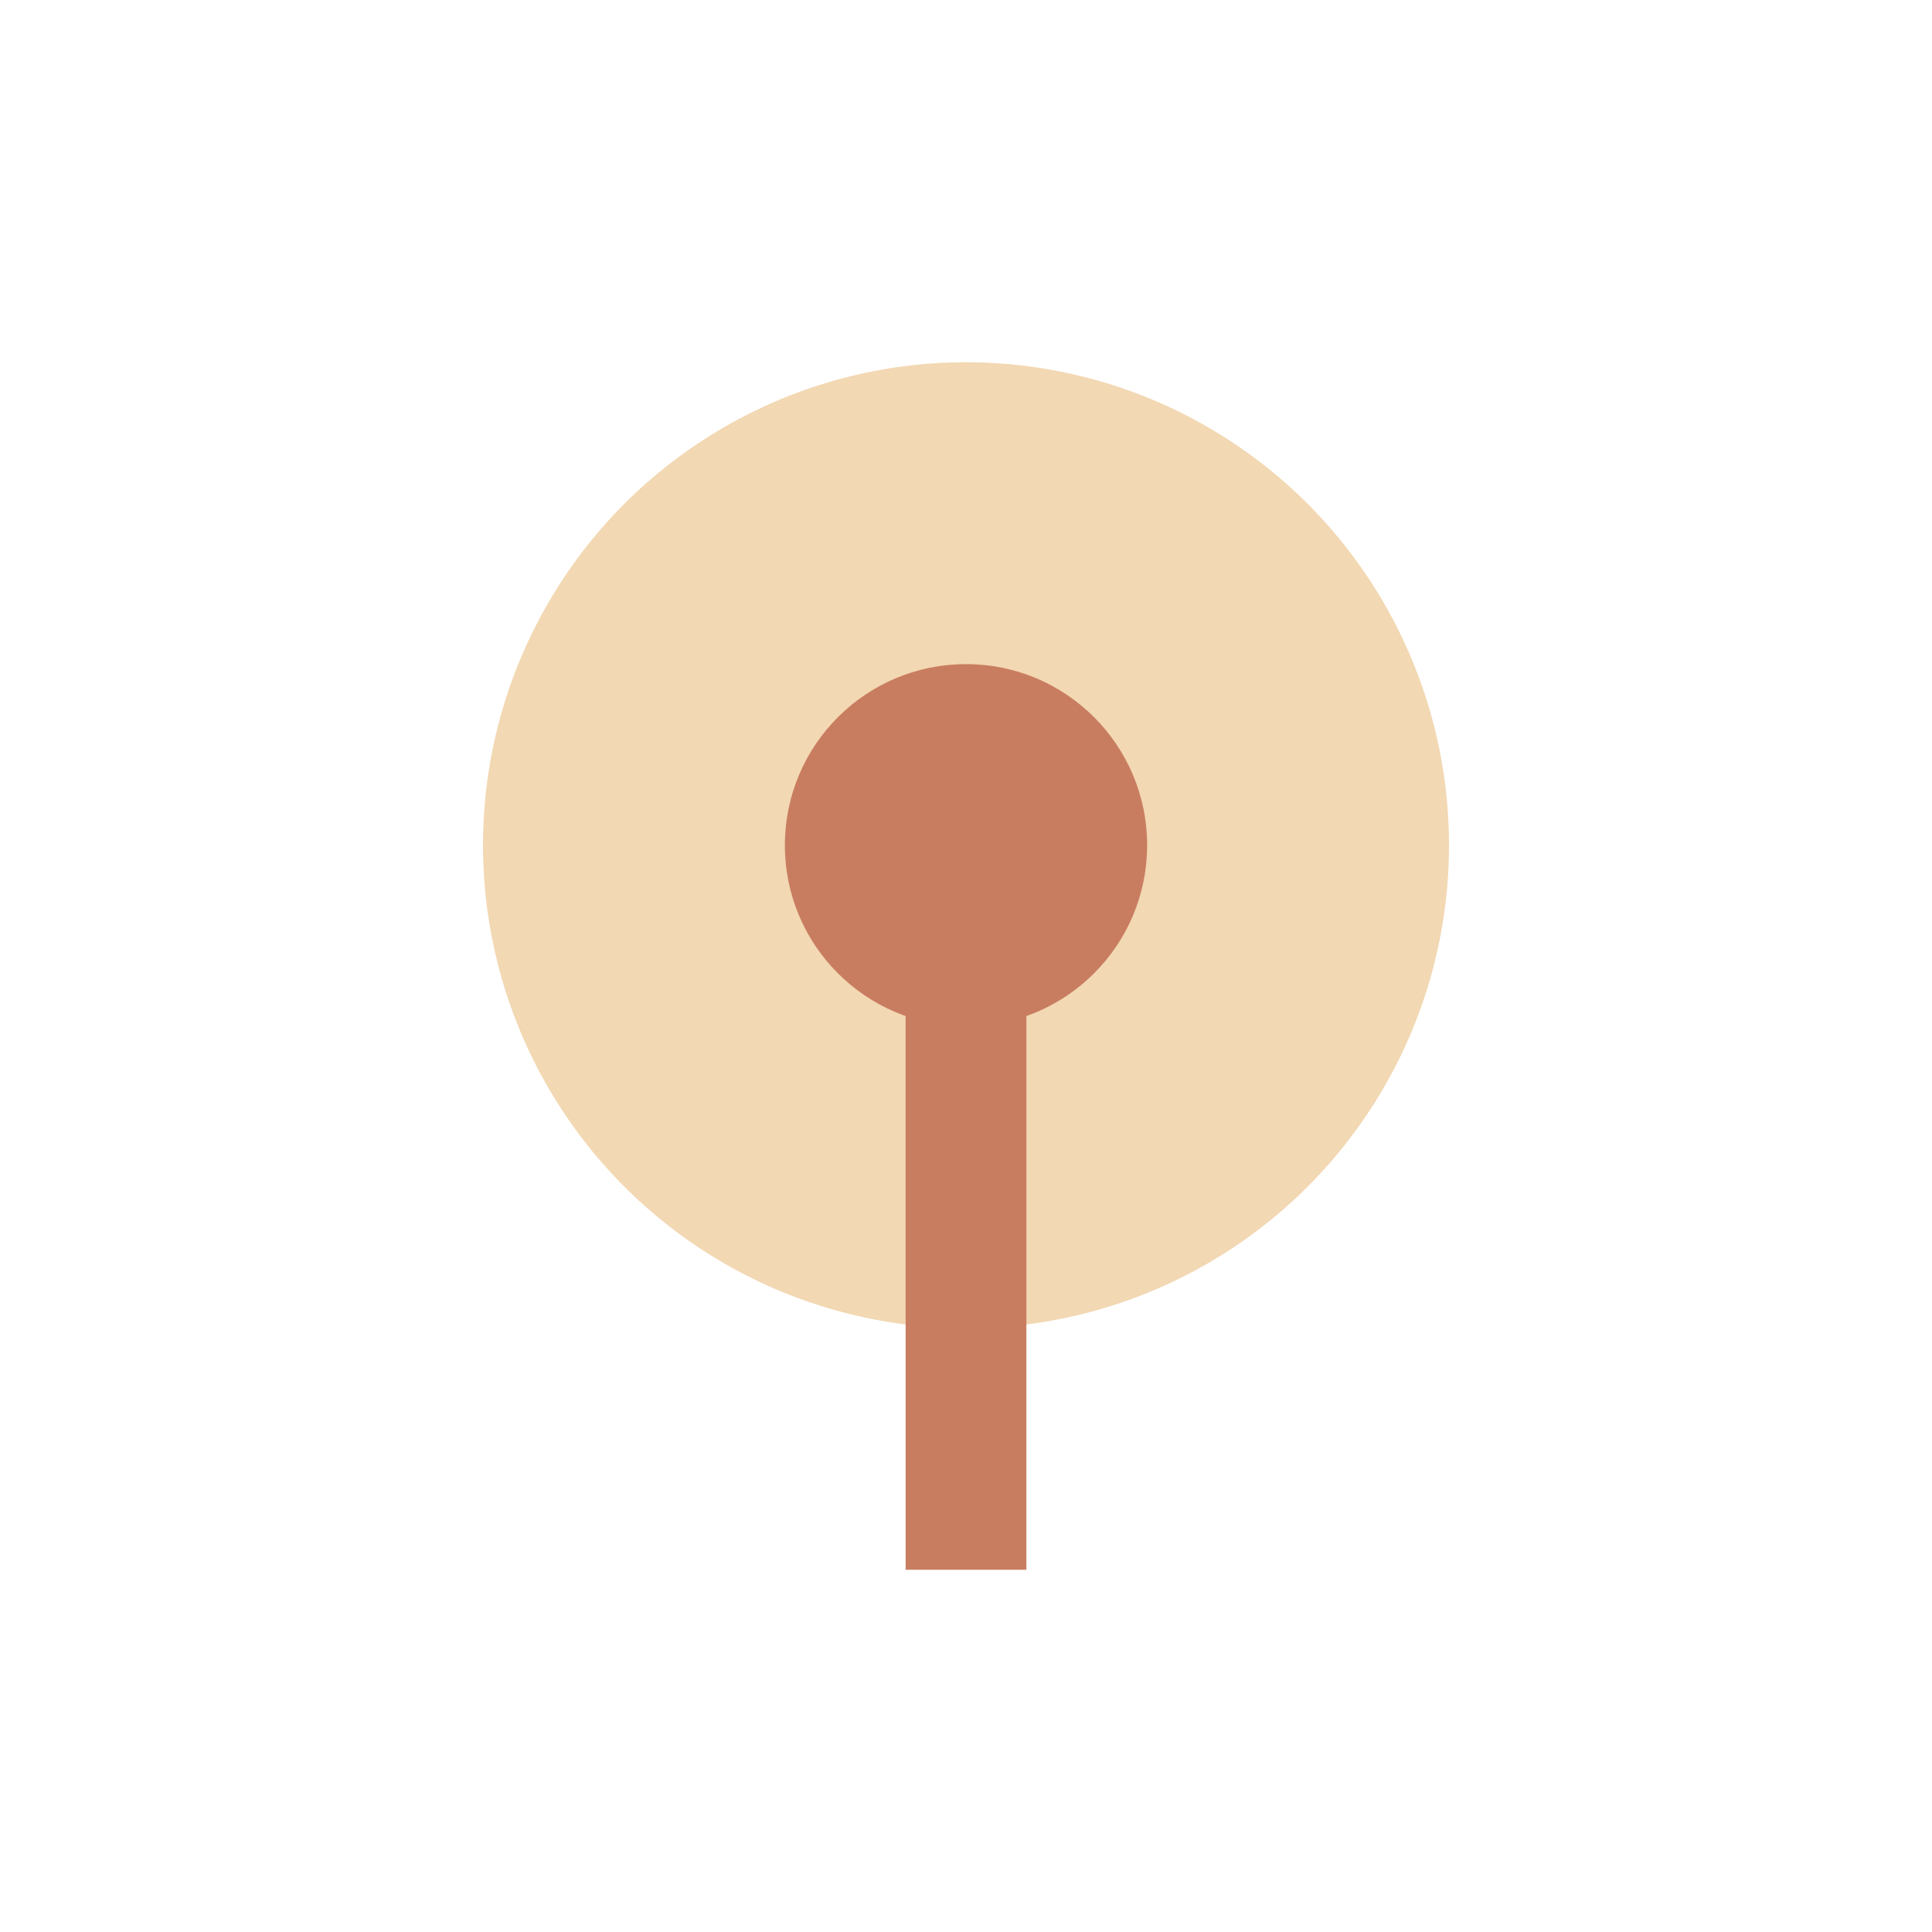
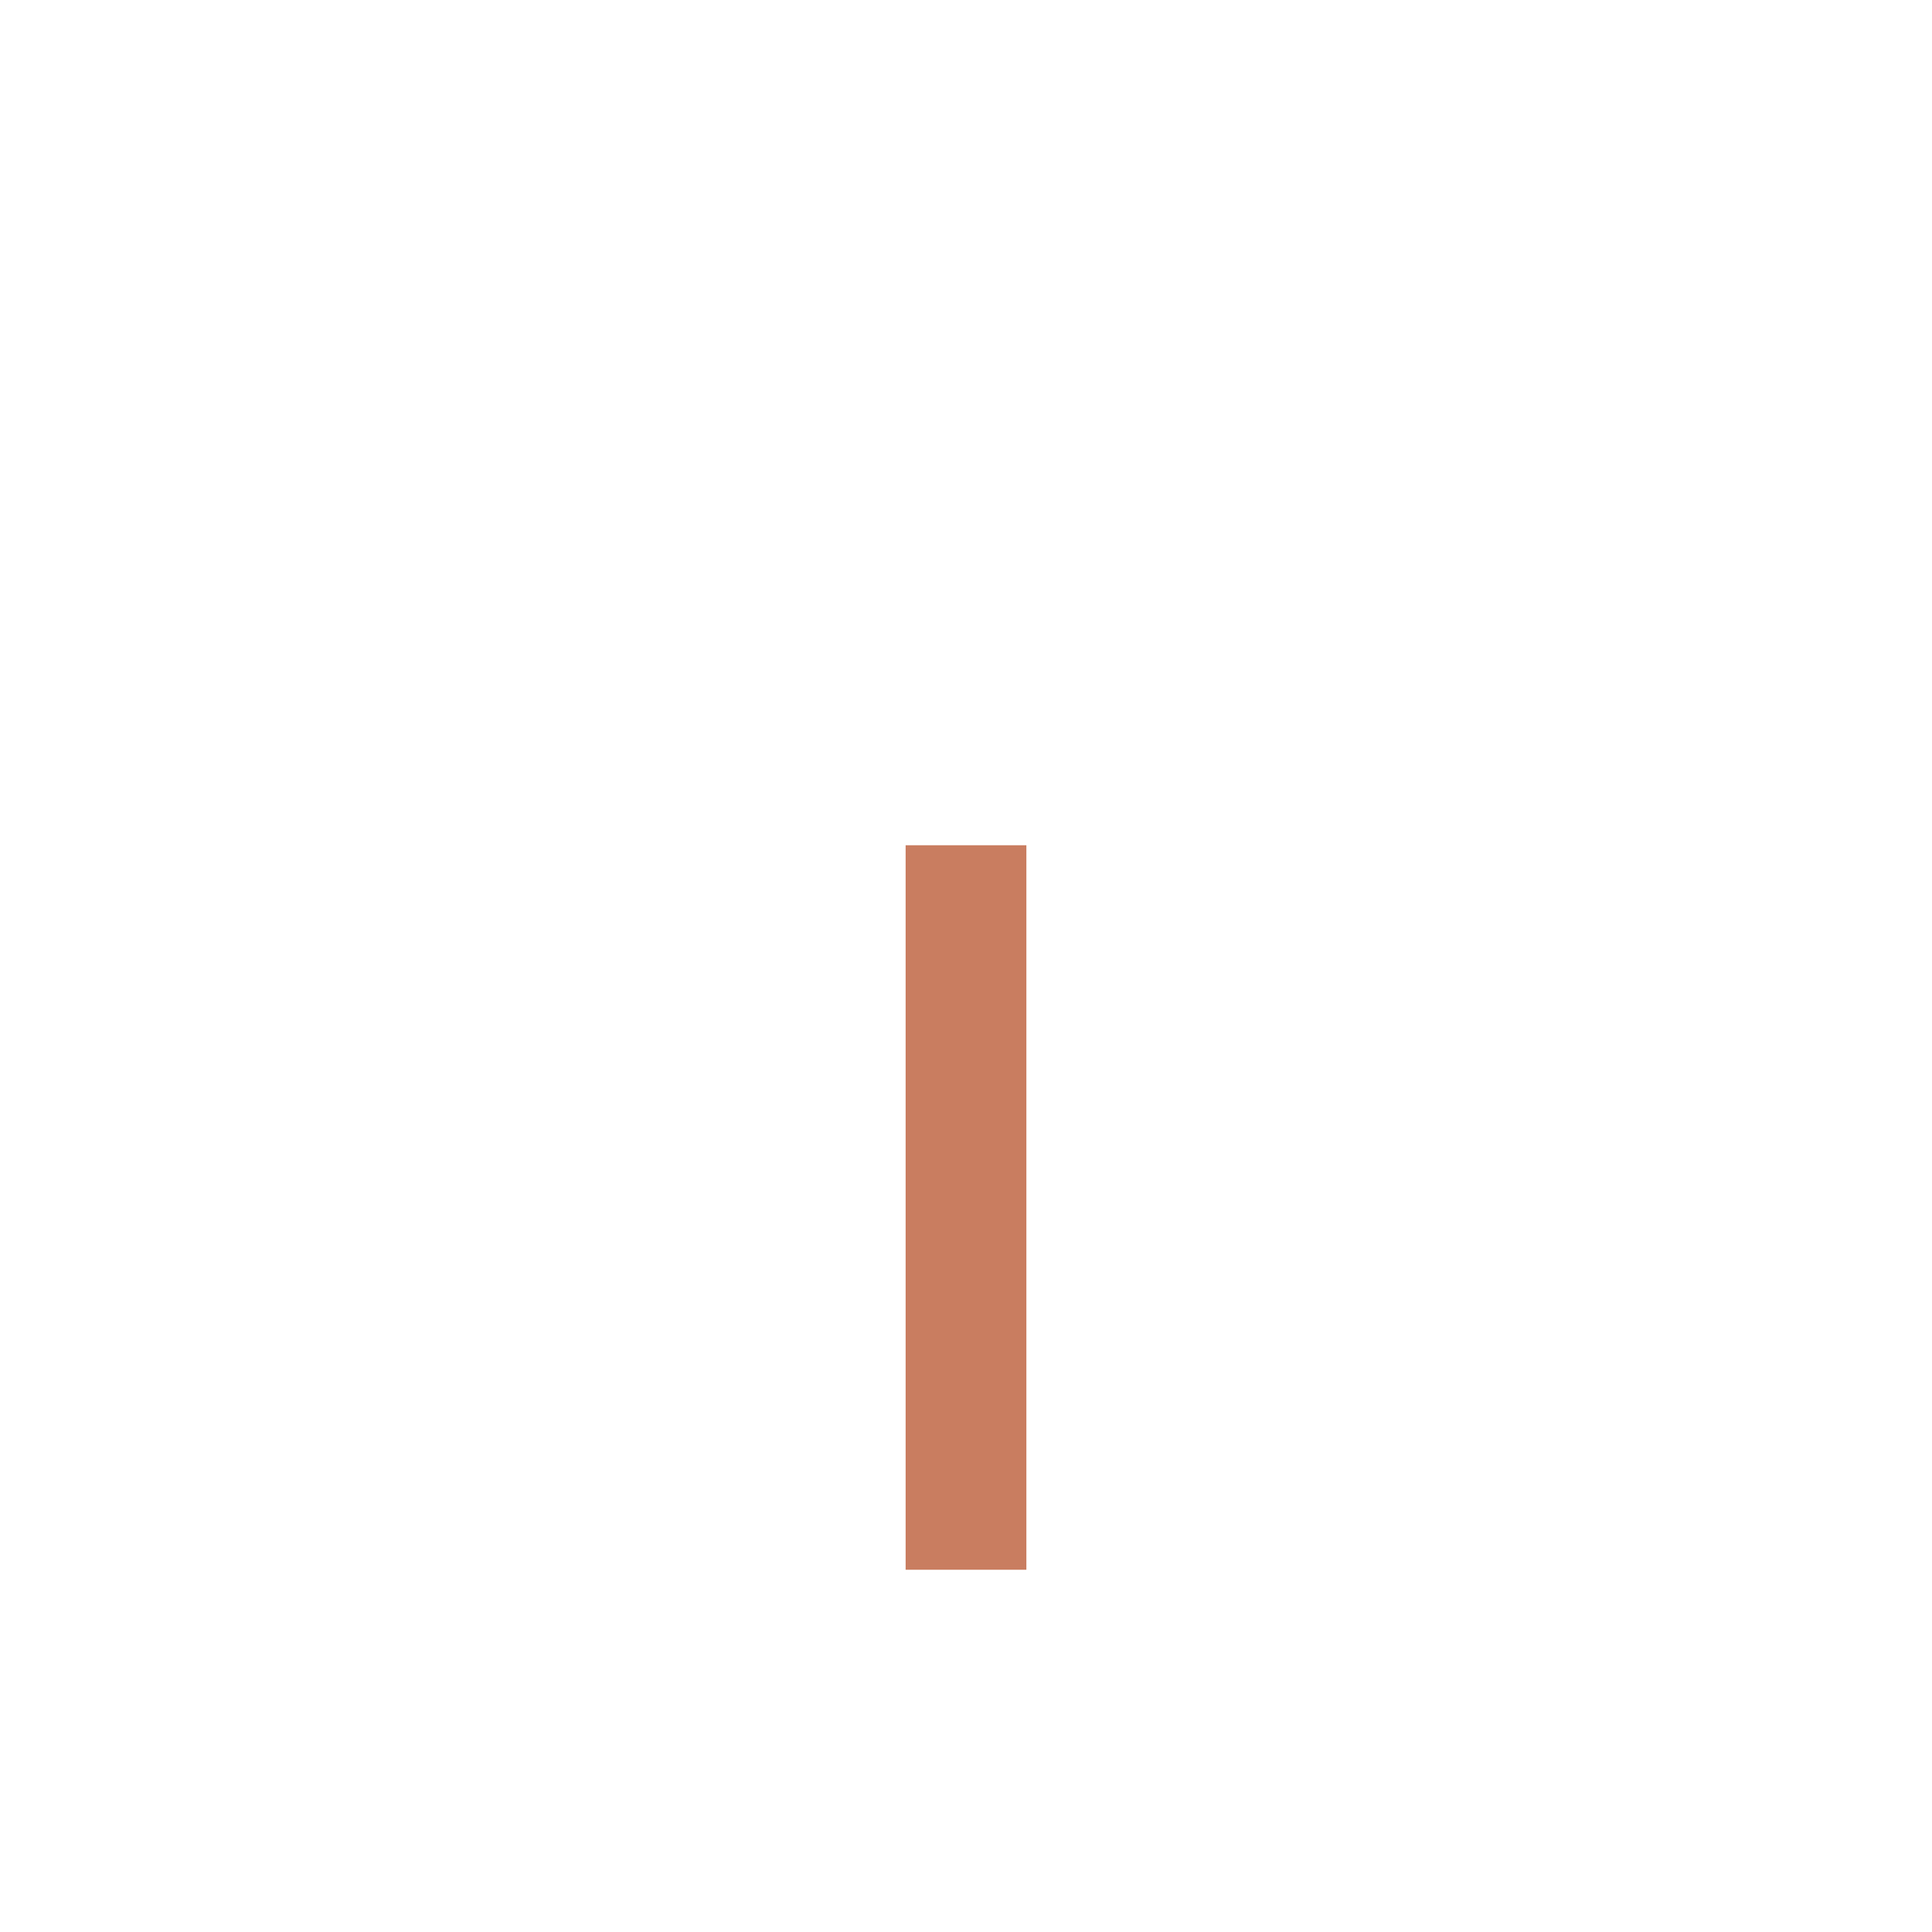
<svg xmlns="http://www.w3.org/2000/svg" width="32" height="32" viewBox="0 0 32 32">
-   <ellipse cx="16" cy="14" rx="8" ry="8" fill="#F2D8B3" />
  <path d="M16 14v12" stroke="#C97D60" stroke-width="2" fill="none" />
-   <circle cx="16" cy="14" r="3" fill="#C97D60" />
</svg>